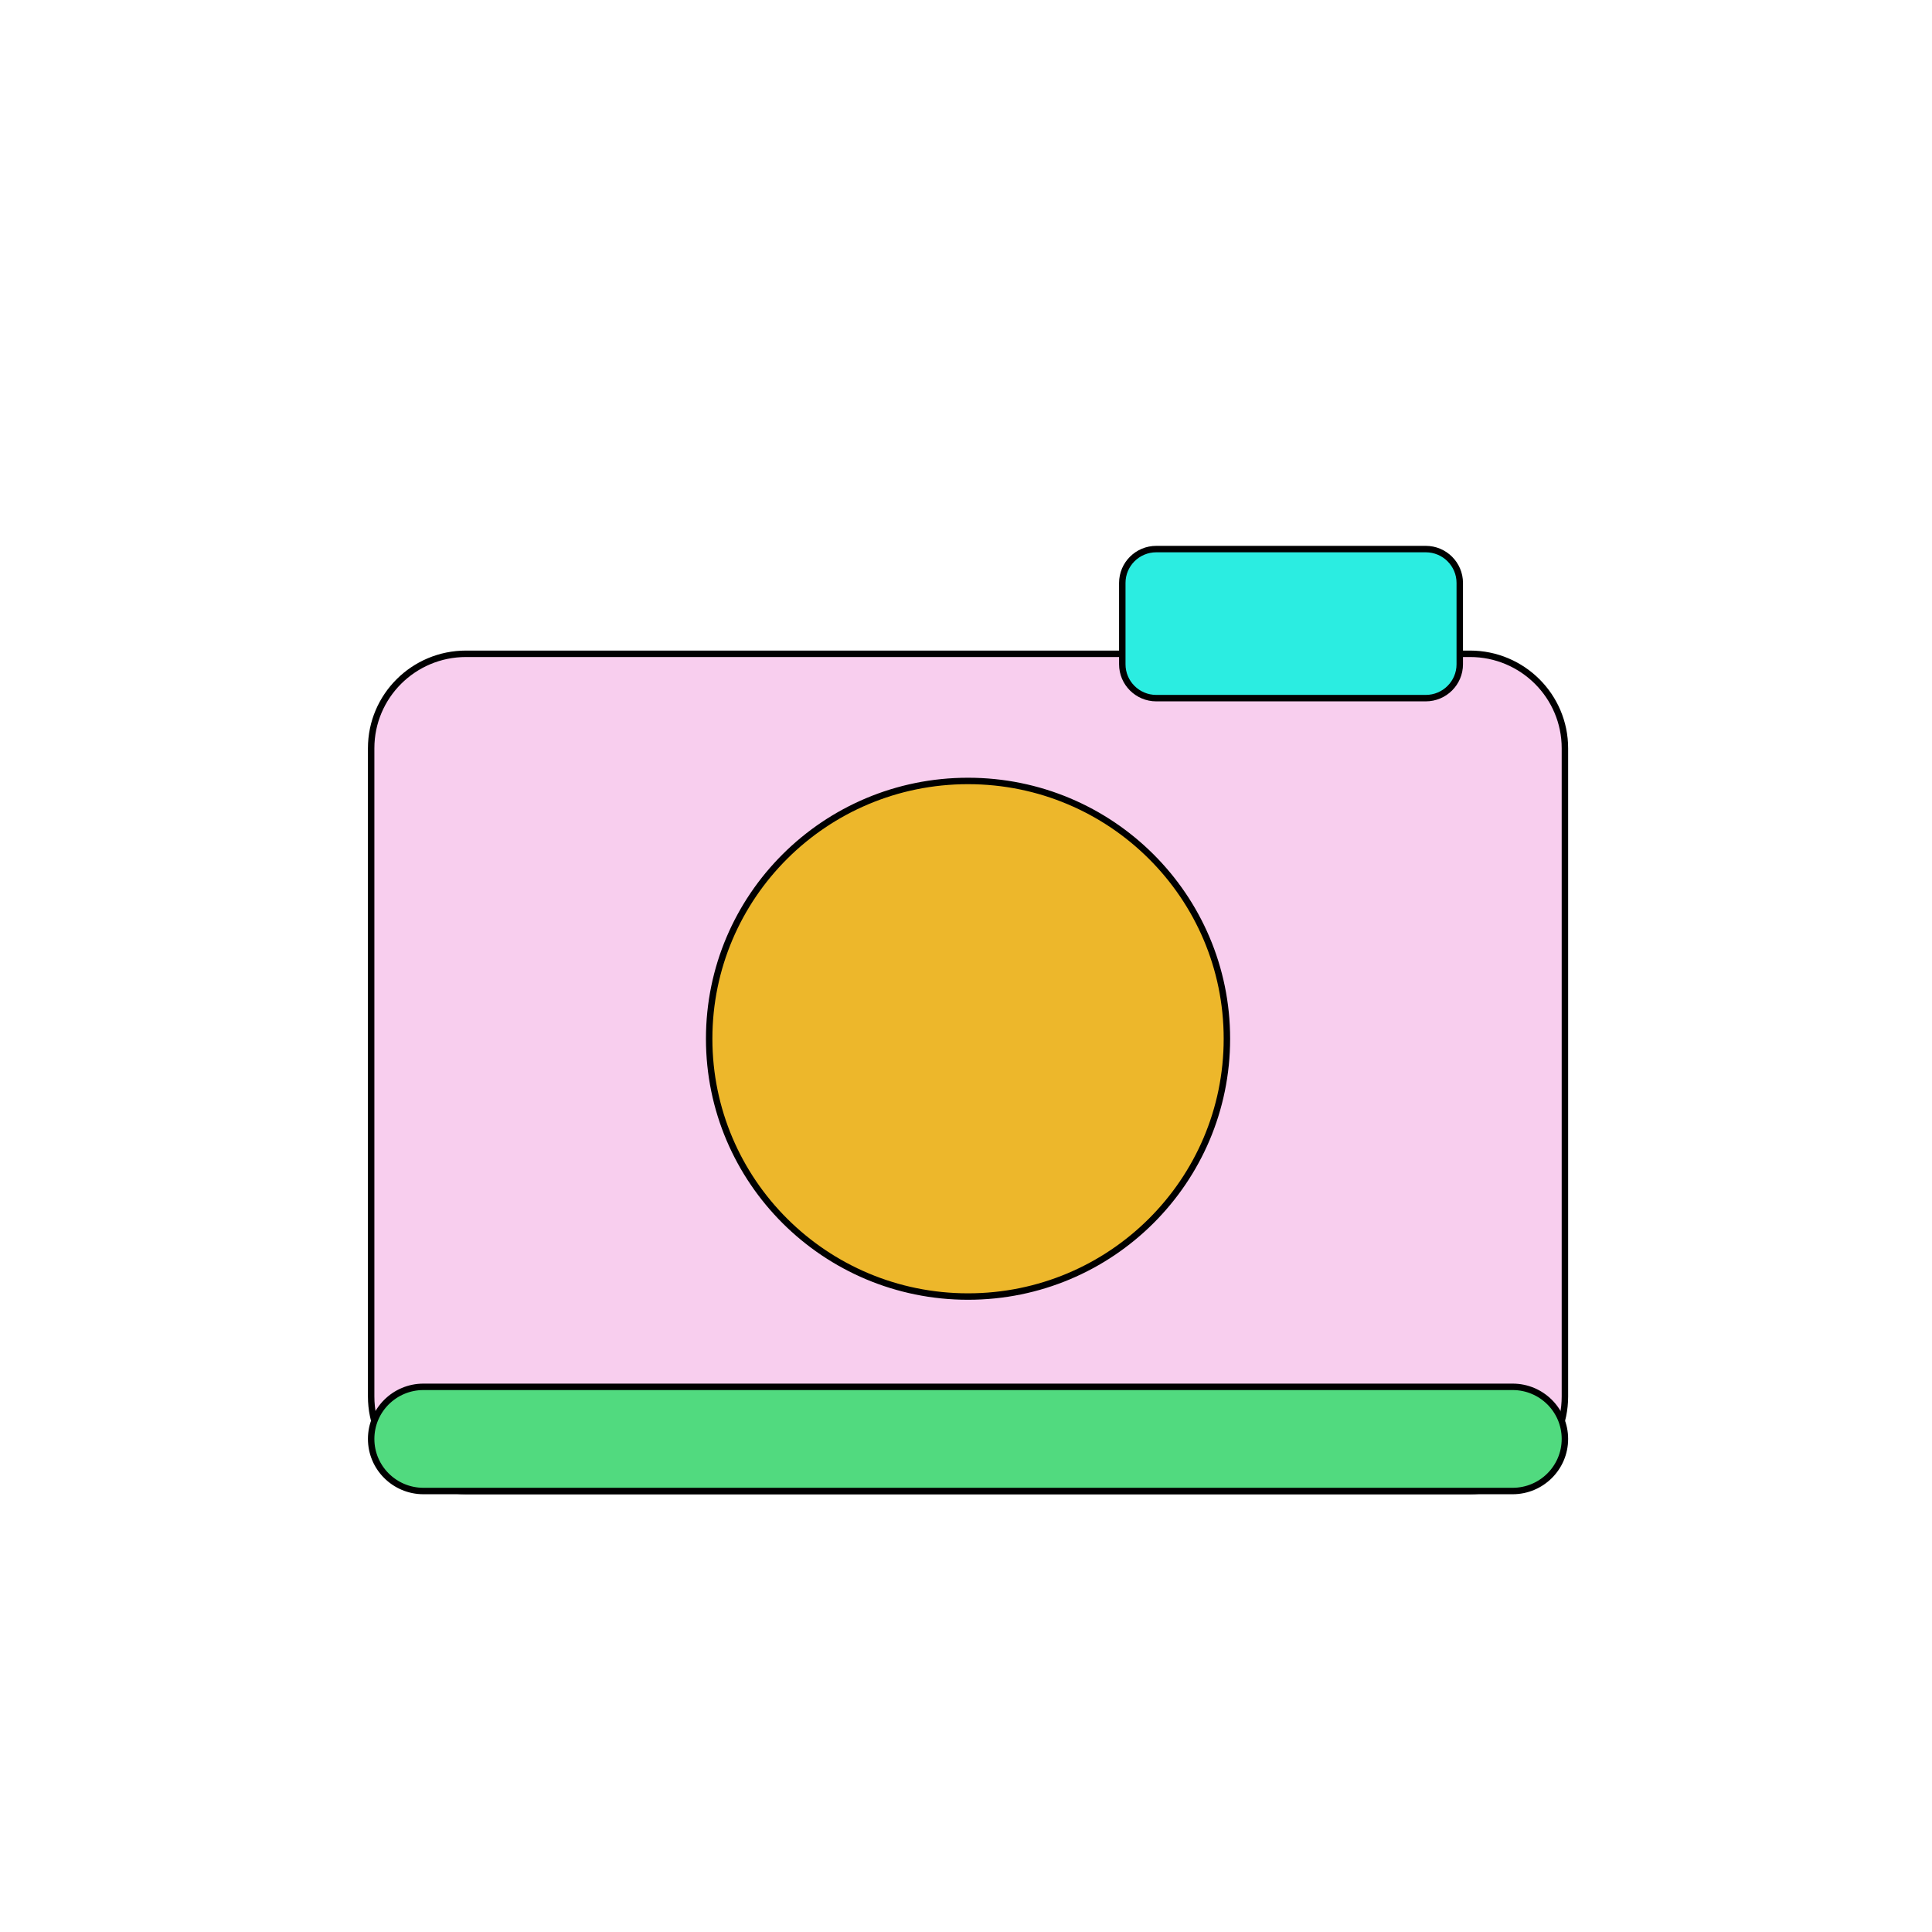
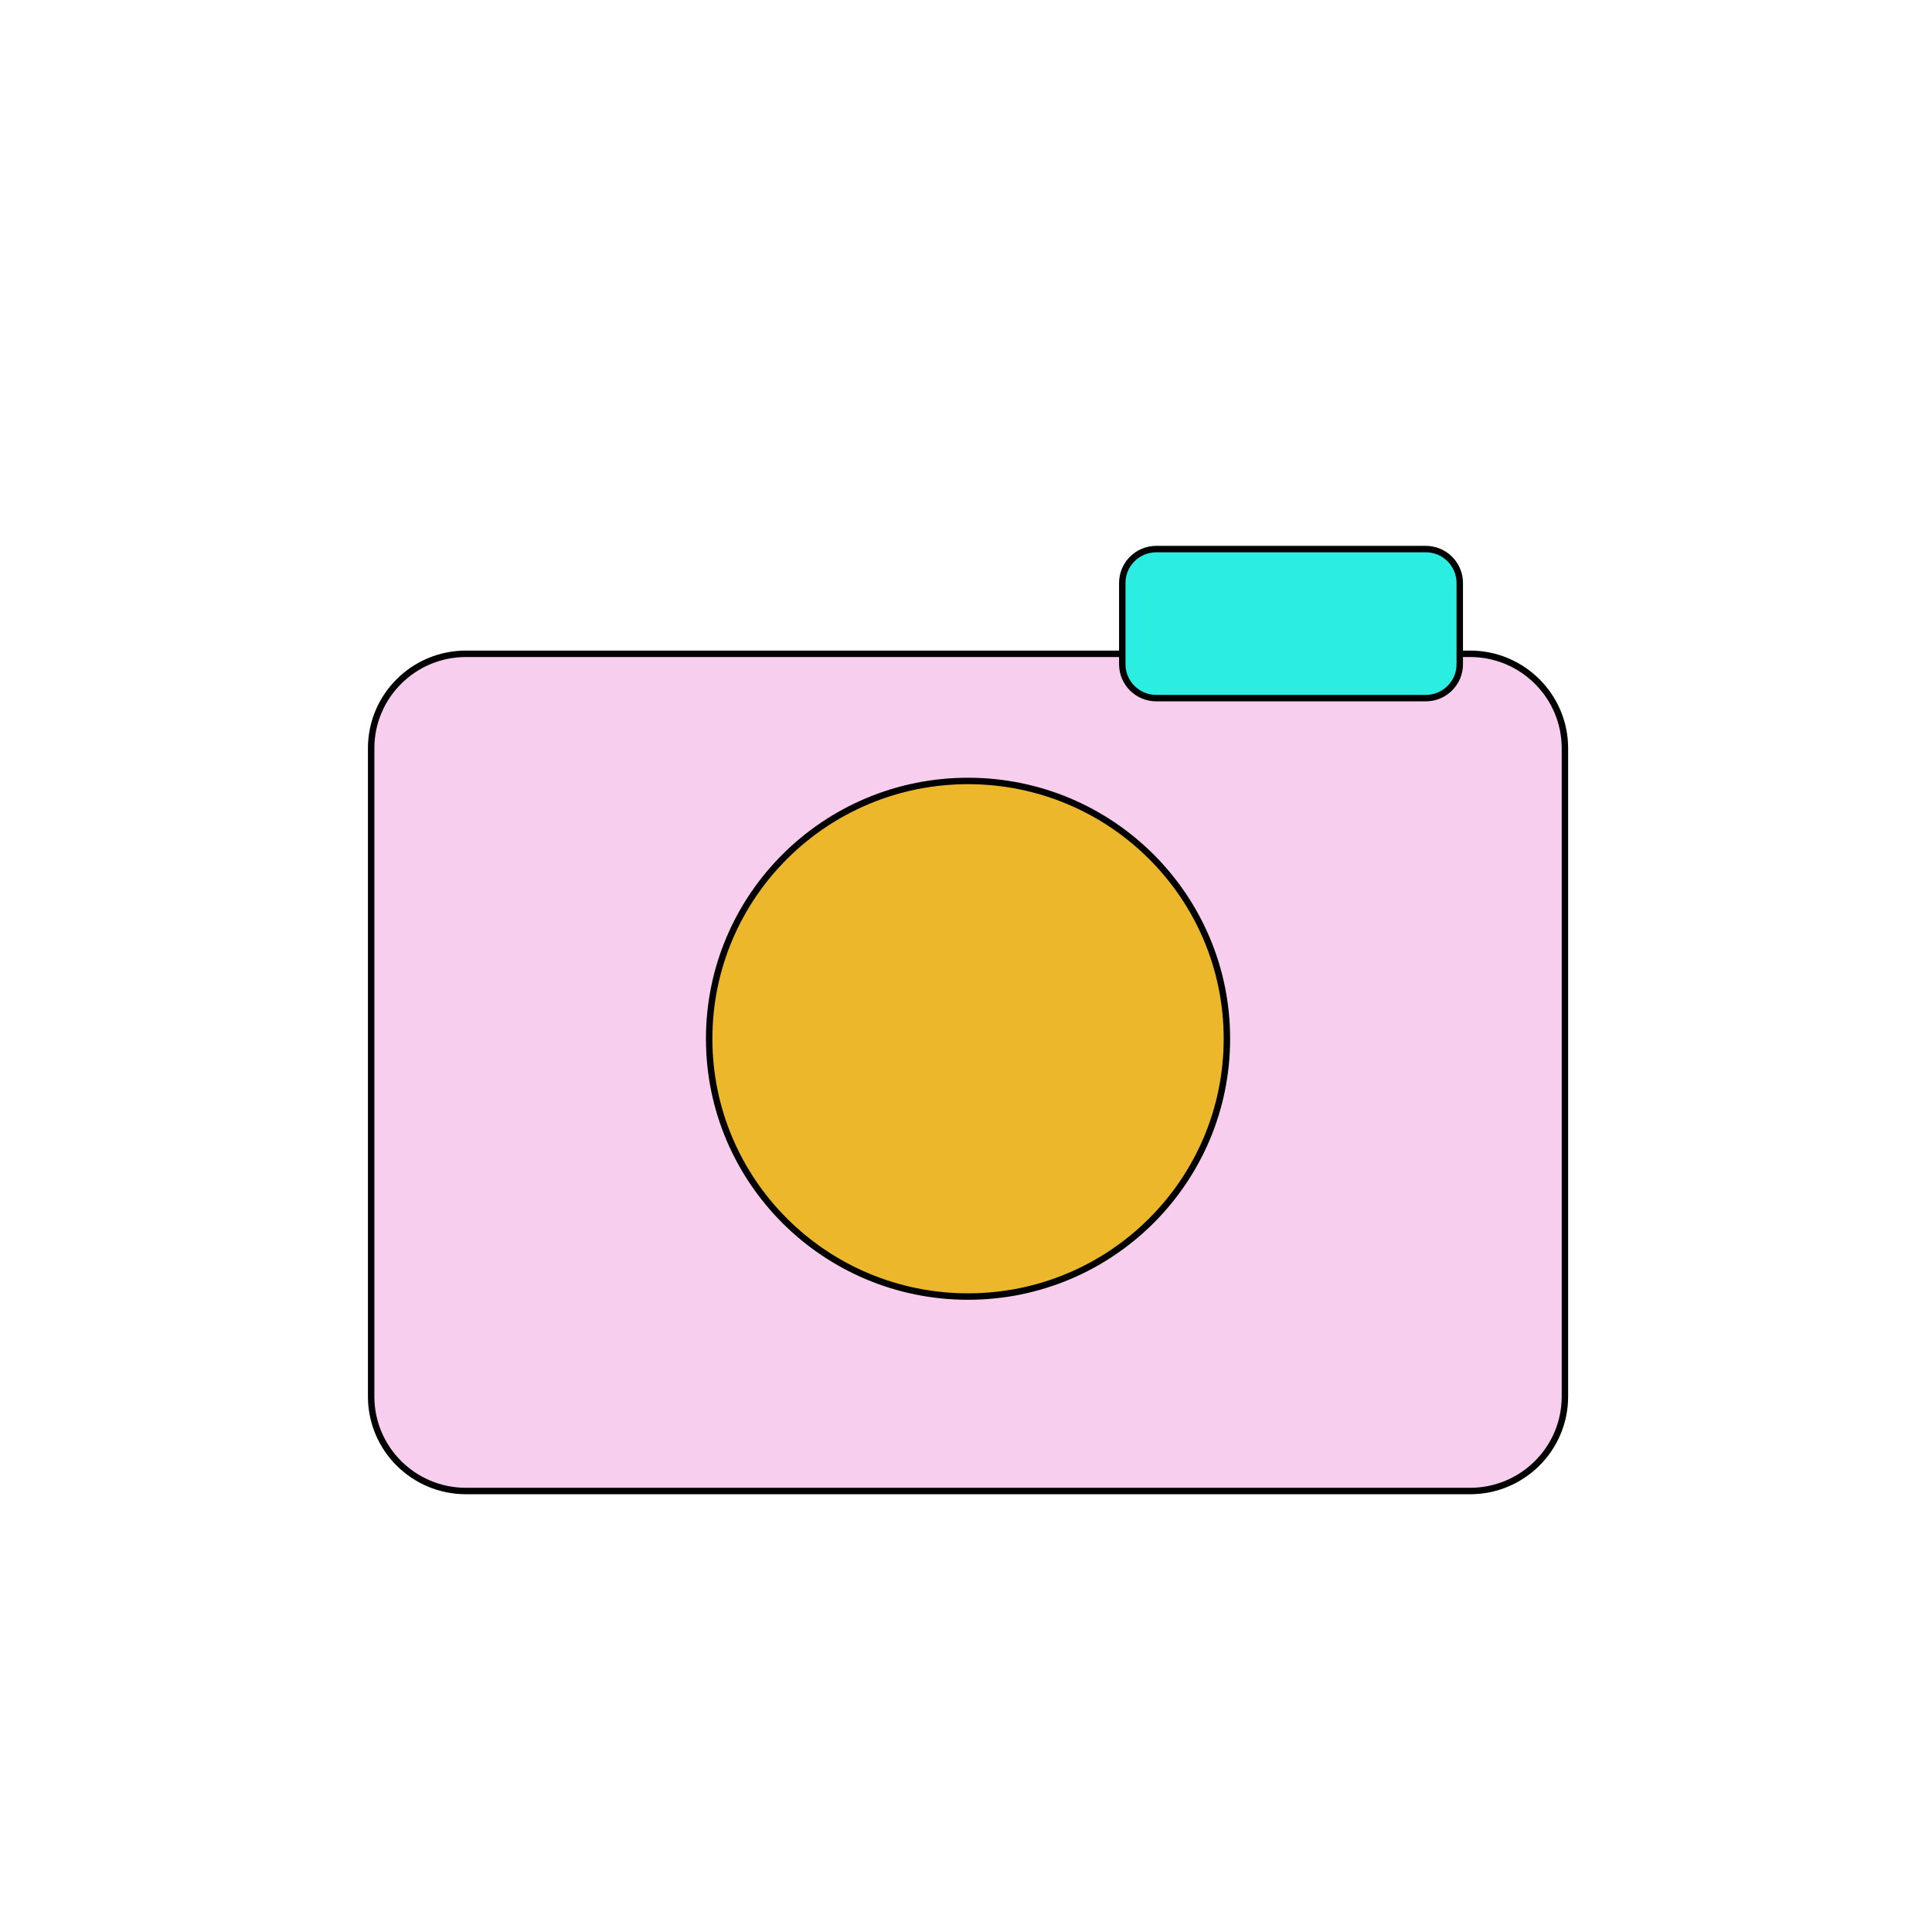
<svg xmlns="http://www.w3.org/2000/svg" width="300" height="300" viewBox="0 0 300 300" fill="none">
  <path d="M228.269 101.521H72.363C64.228 101.521 57.633 108.088 57.633 116.189V216.857C57.633 224.958 64.228 231.525 72.363 231.525H228.269C236.404 231.525 242.999 224.958 242.999 216.857V116.189C242.999 108.088 236.404 101.521 228.269 101.521Z" fill="#F8CEEE" stroke="black" />
-   <path d="M234.876 215.347H65.756C61.27 215.347 57.633 218.969 57.633 223.436C57.633 227.904 61.27 231.525 65.756 231.525H234.876C239.362 231.525 242.999 227.904 242.999 223.436C242.999 218.969 239.362 215.347 234.876 215.347Z" fill="#51DA7F" stroke="black" />
  <path d="M221.39 85.26H179.549C176.633 85.26 174.269 87.614 174.269 90.518V103.148C174.269 106.052 176.633 108.406 179.549 108.406H221.39C224.306 108.406 226.671 106.052 226.671 103.148V90.518C226.671 87.614 224.306 85.26 221.39 85.26Z" fill="#2BEDE1" stroke="black" />
  <path d="M150.316 201.327C172.516 201.327 190.513 183.404 190.513 161.296C190.513 139.188 172.516 121.266 150.316 121.266C128.116 121.266 110.119 139.188 110.119 161.296C110.119 183.404 128.116 201.327 150.316 201.327Z" fill="#EDB72B" stroke="black" />
</svg>